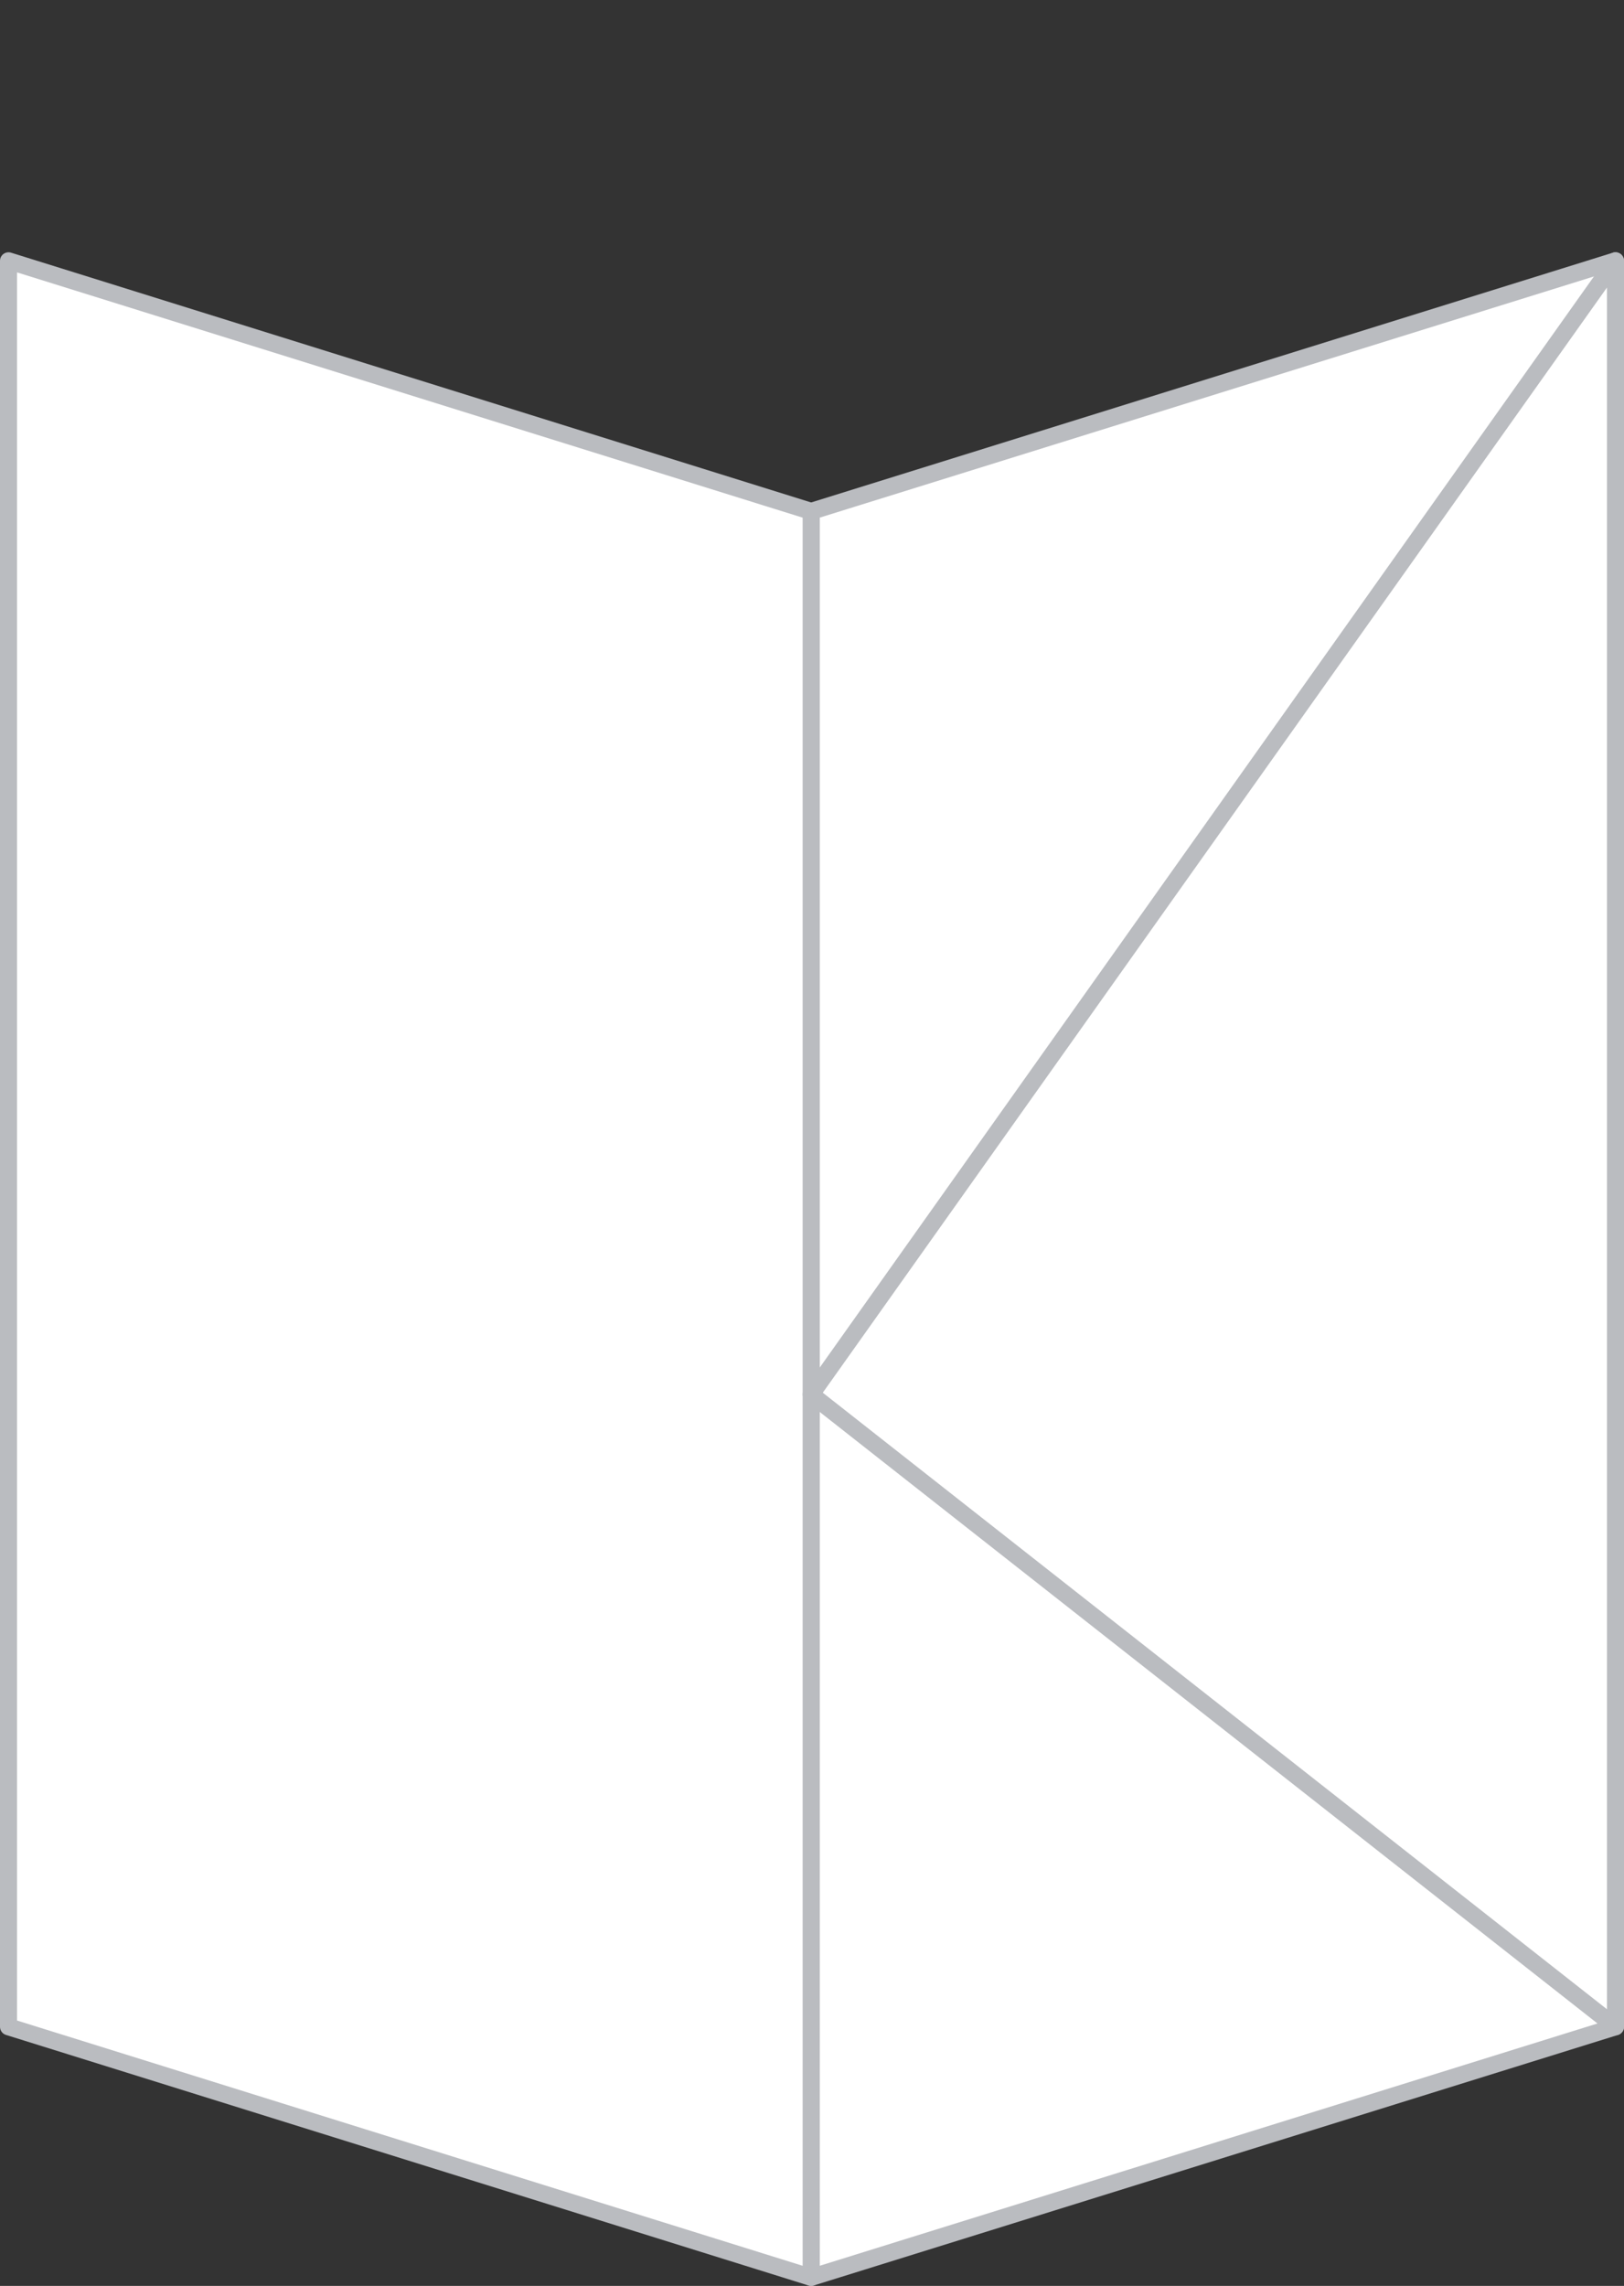
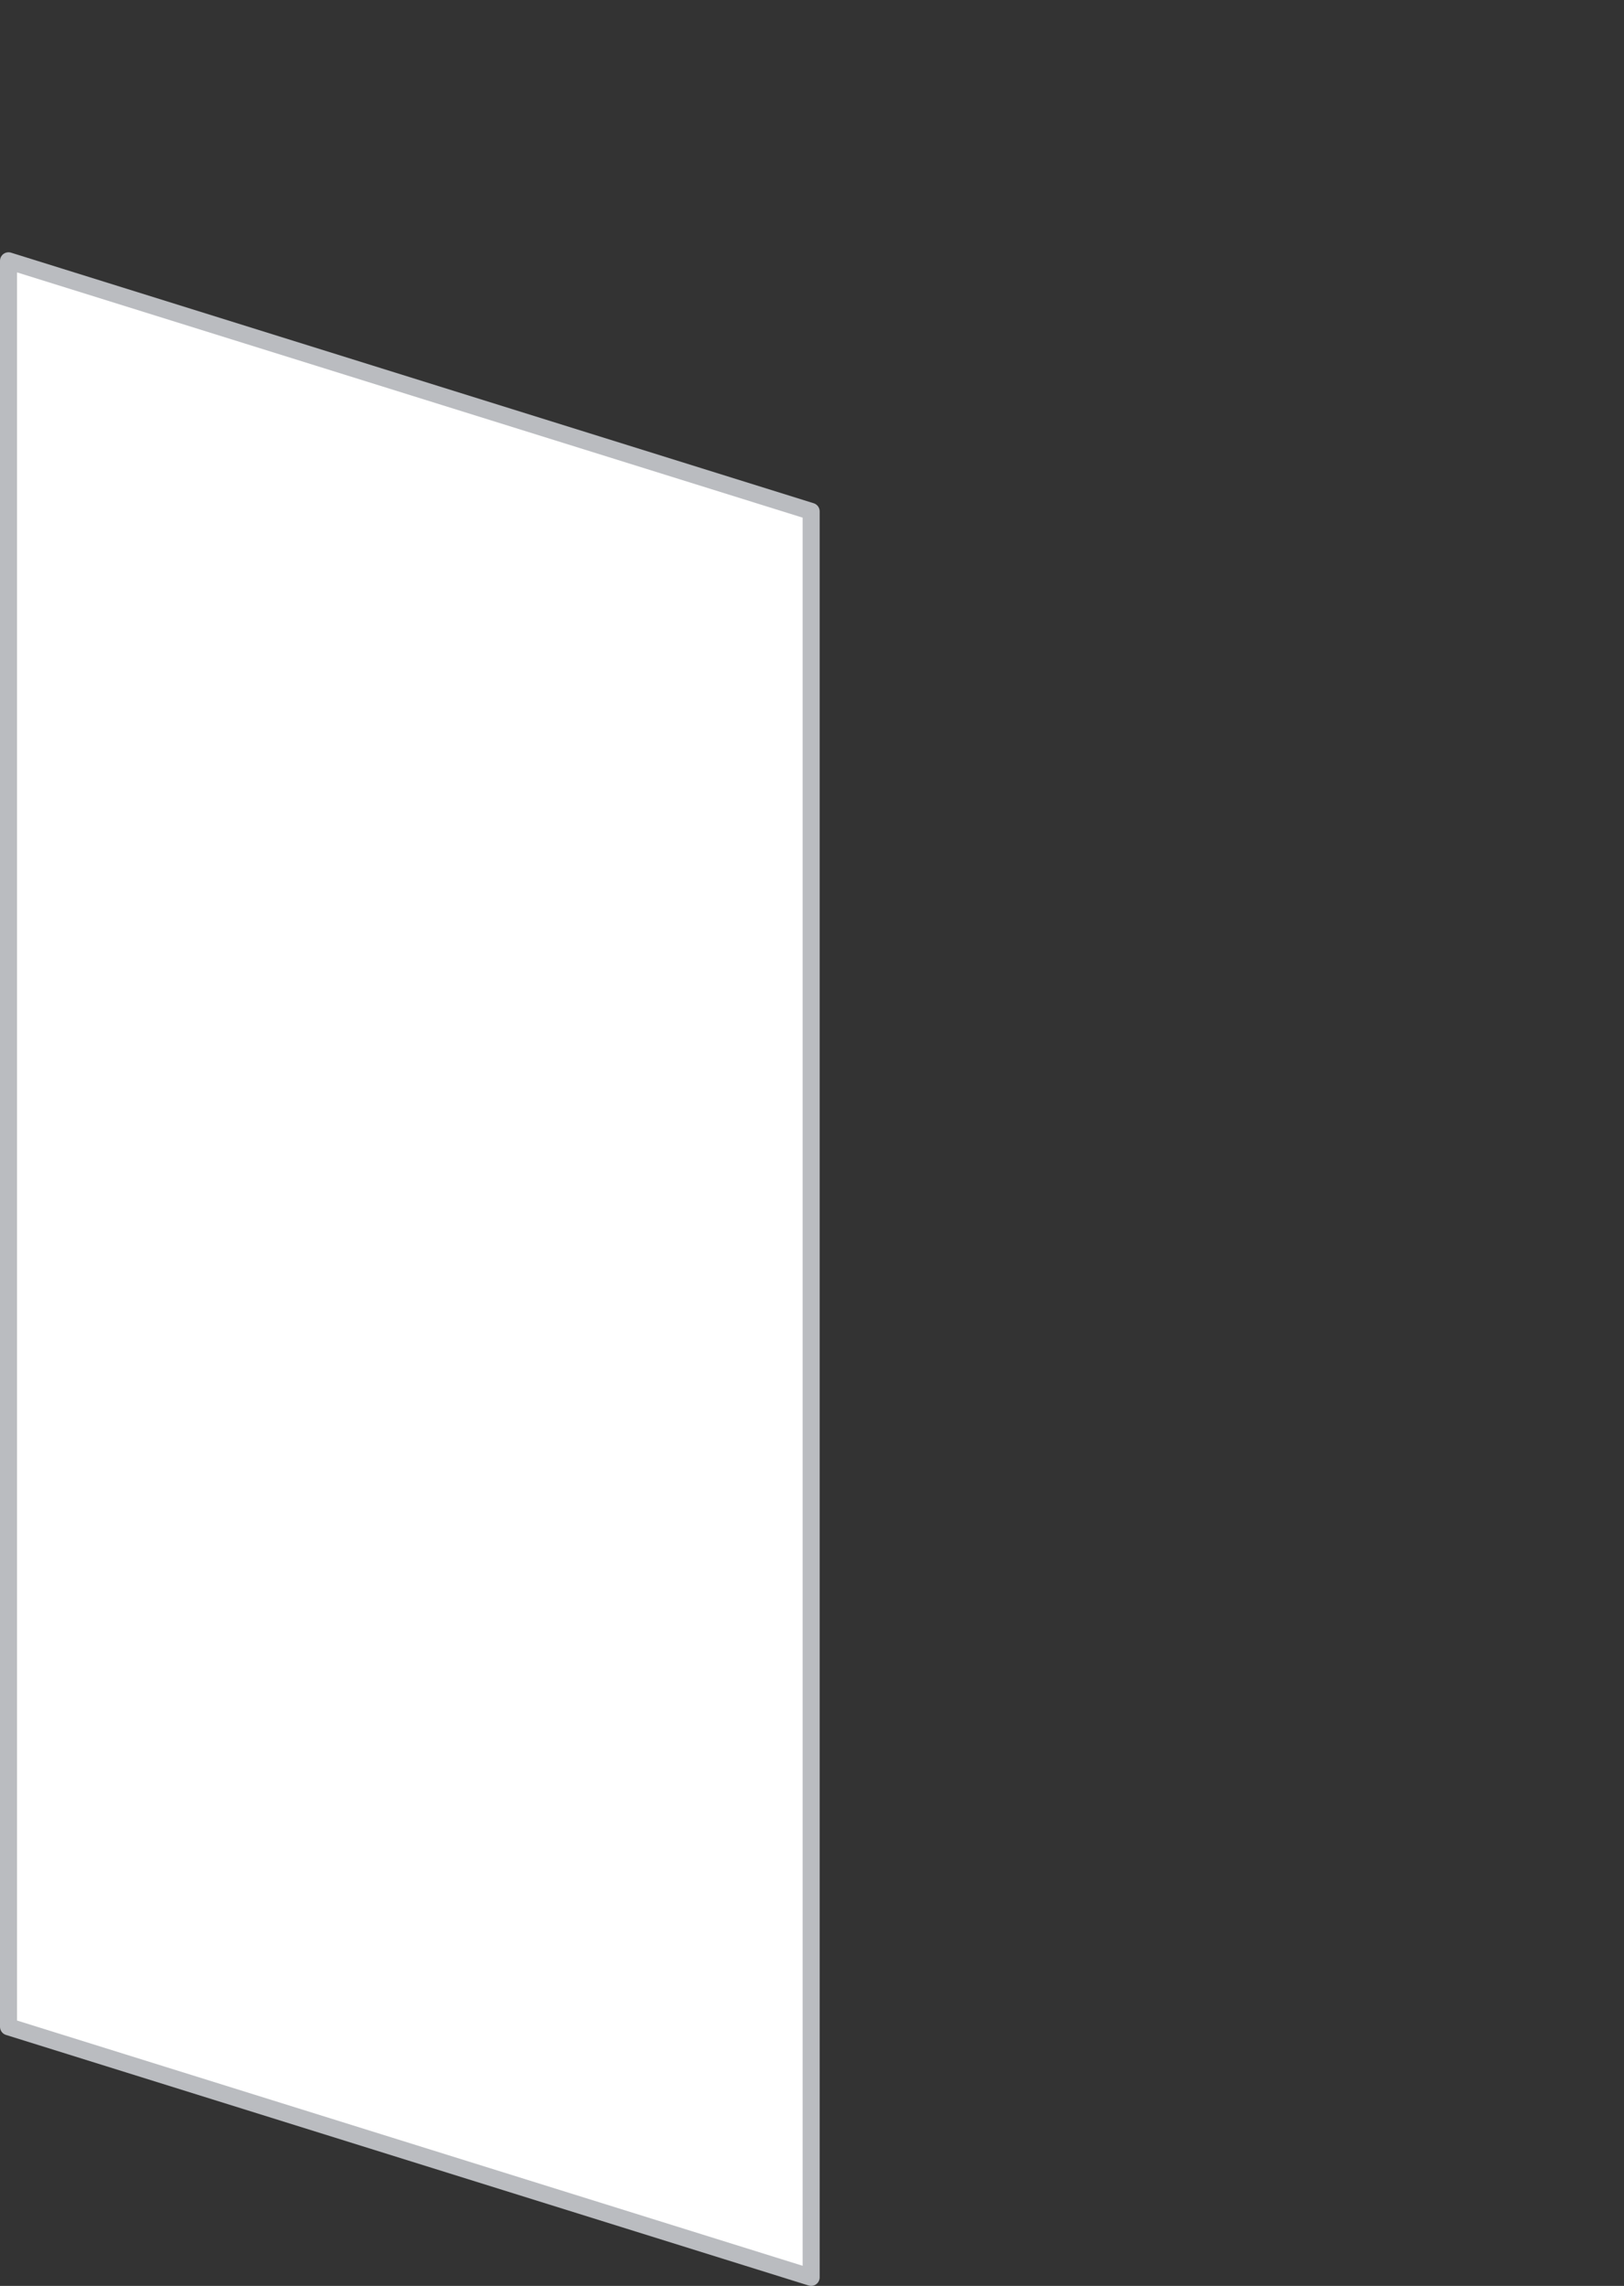
<svg xmlns="http://www.w3.org/2000/svg" id="Layer_1" x="0px" y="0px" viewBox="-93 71.4 95.3 134.1" style="enable-background:new -93 71.4 95.3 134.1;" xml:space="preserve">
  <rect x="-93" y="71.4" width="95.3" height="134.1" fill="#333333" stroke="none" />
  <style type="text/css"> .st0{fill:#FFFFFF;stroke:#BABCC0;stroke-linecap:round;stroke-linejoin:round;} </style>
  <g id="XMLID_1353_">
-     <polygon id="XMLID_1342_" class="st0" points="-45.4,101.4 -45.4,205 1.8,190.3 1.8,86.7 " />
    <polygon id="XMLID_1327_" class="st0" points="-92.5,86.7 -92.5,190.3 -45.4,205 -45.4,101.4 " />
-     <polygon id="XMLID_1346_" class="st0" points="-45.4,153.2 1.8,190.3 1.8,138.5 1.8,86.7 " />
  </g>
</svg>